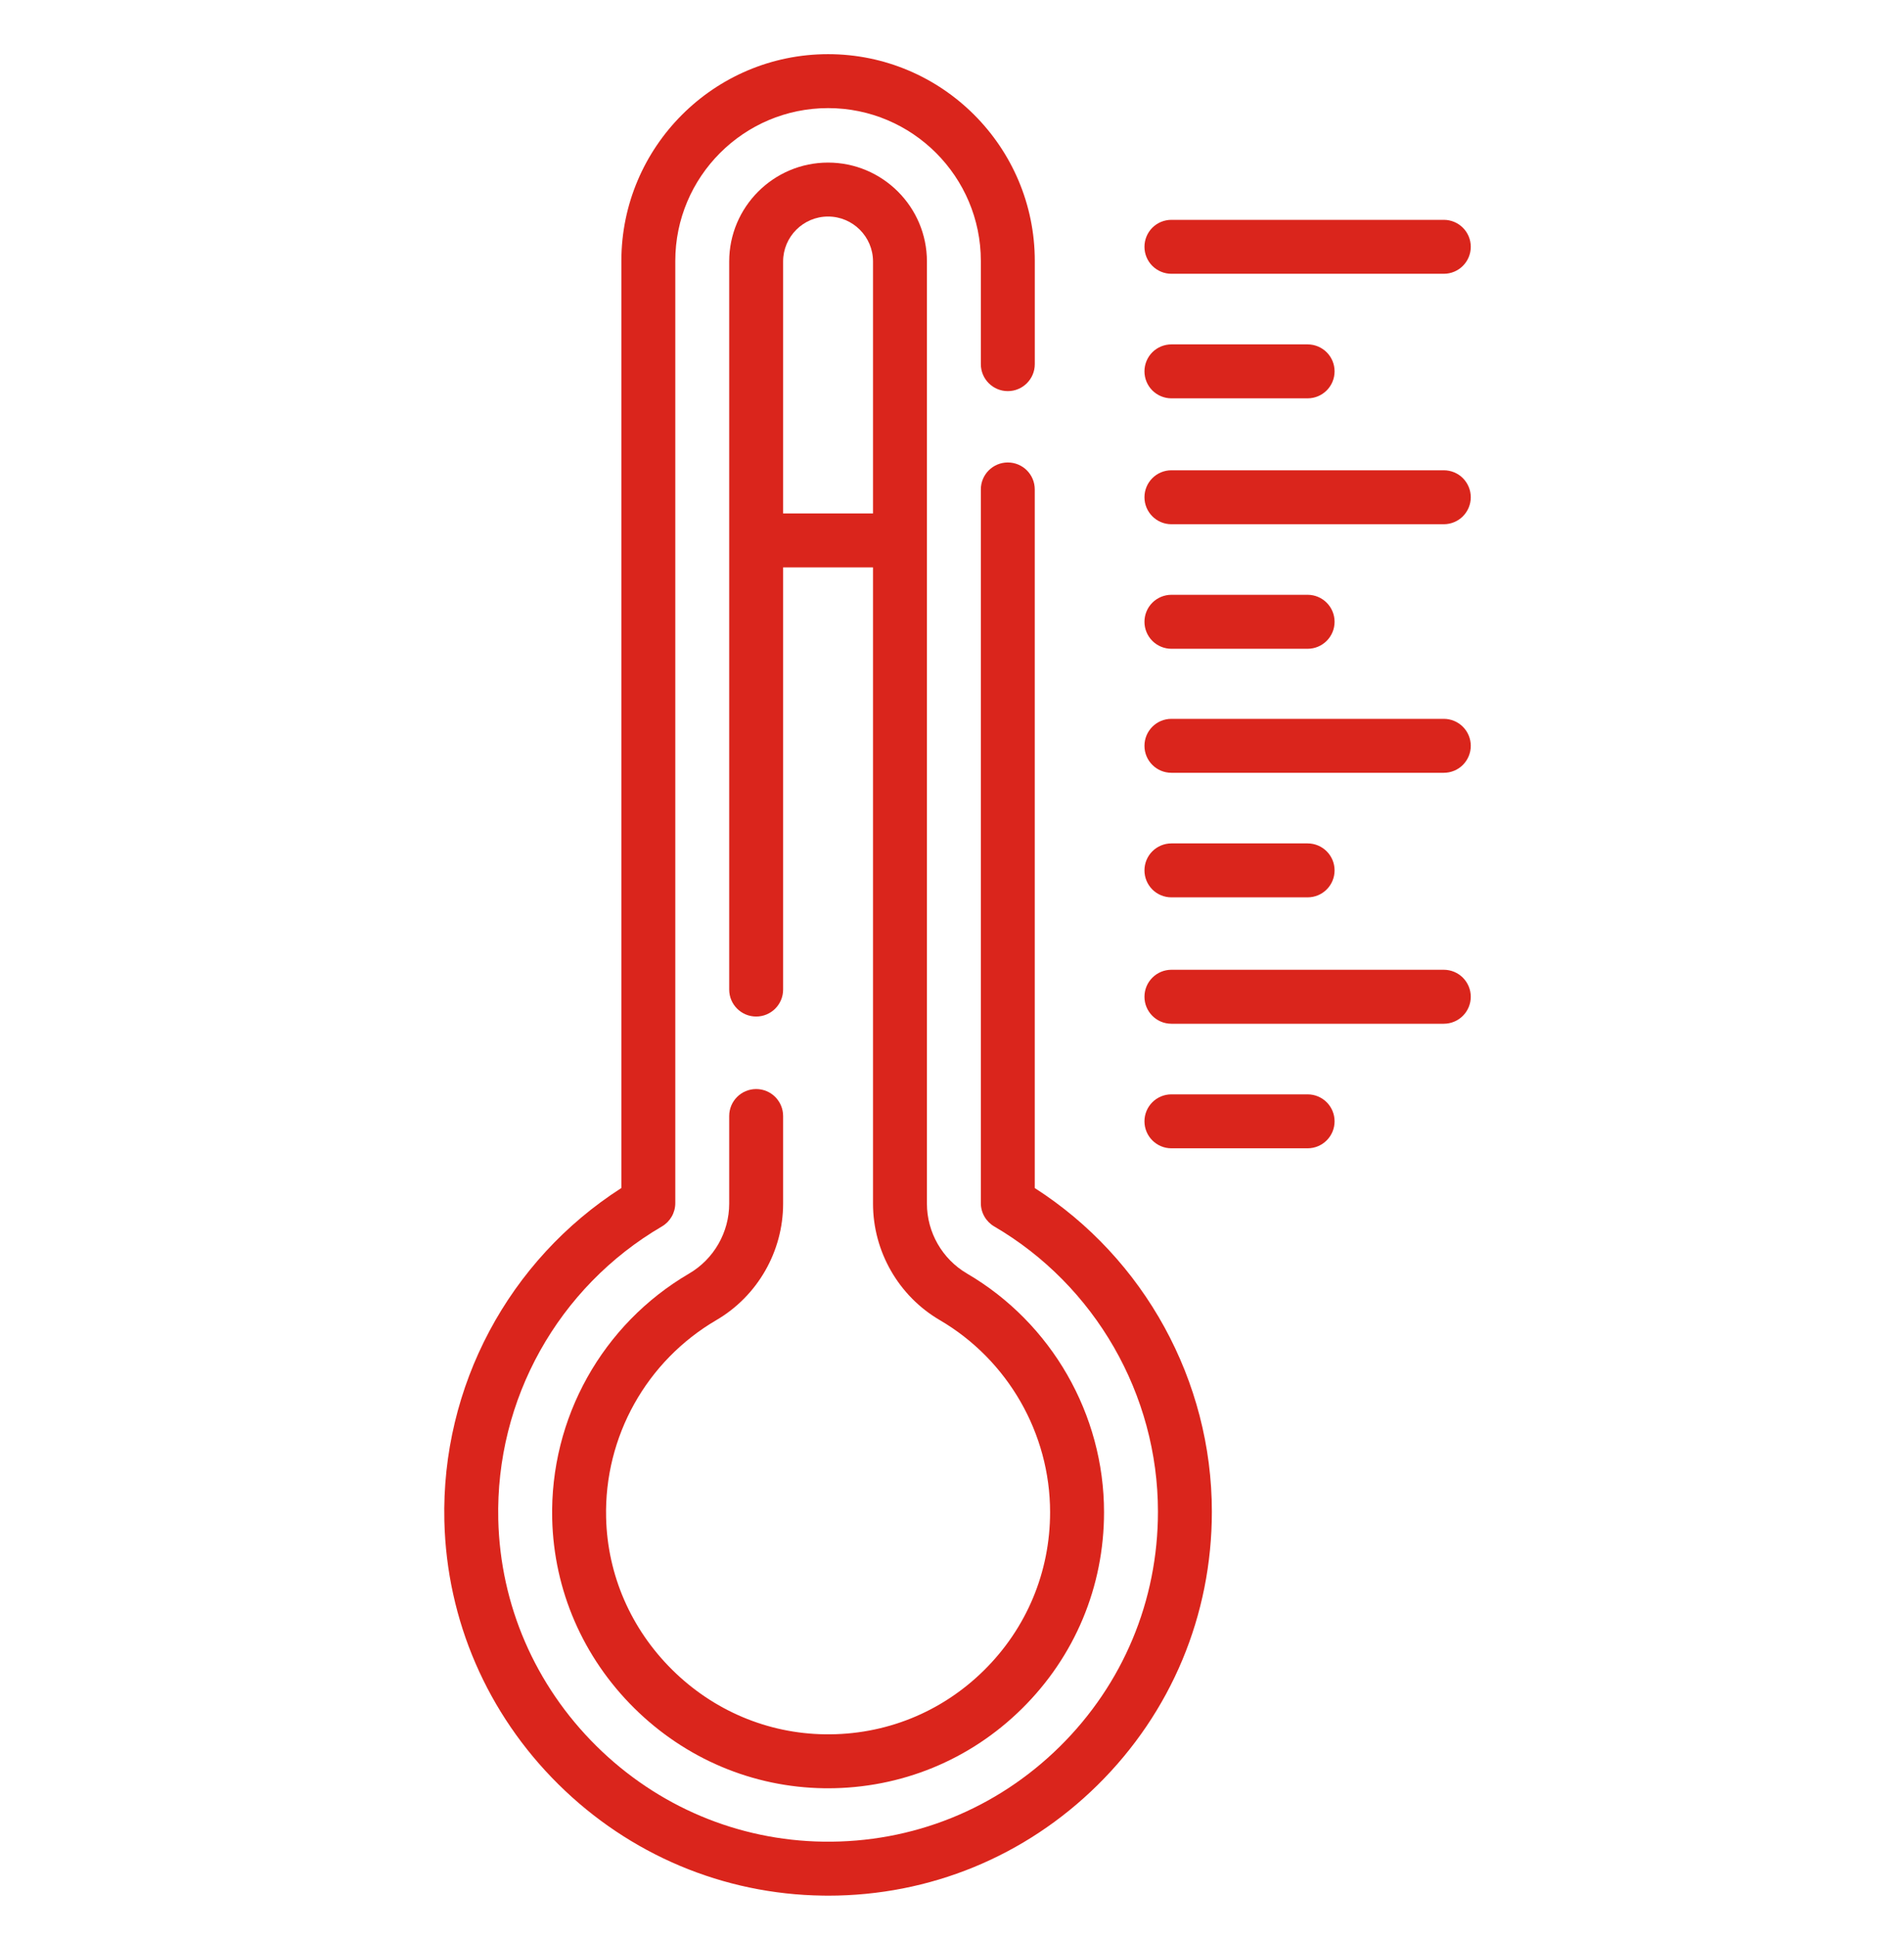
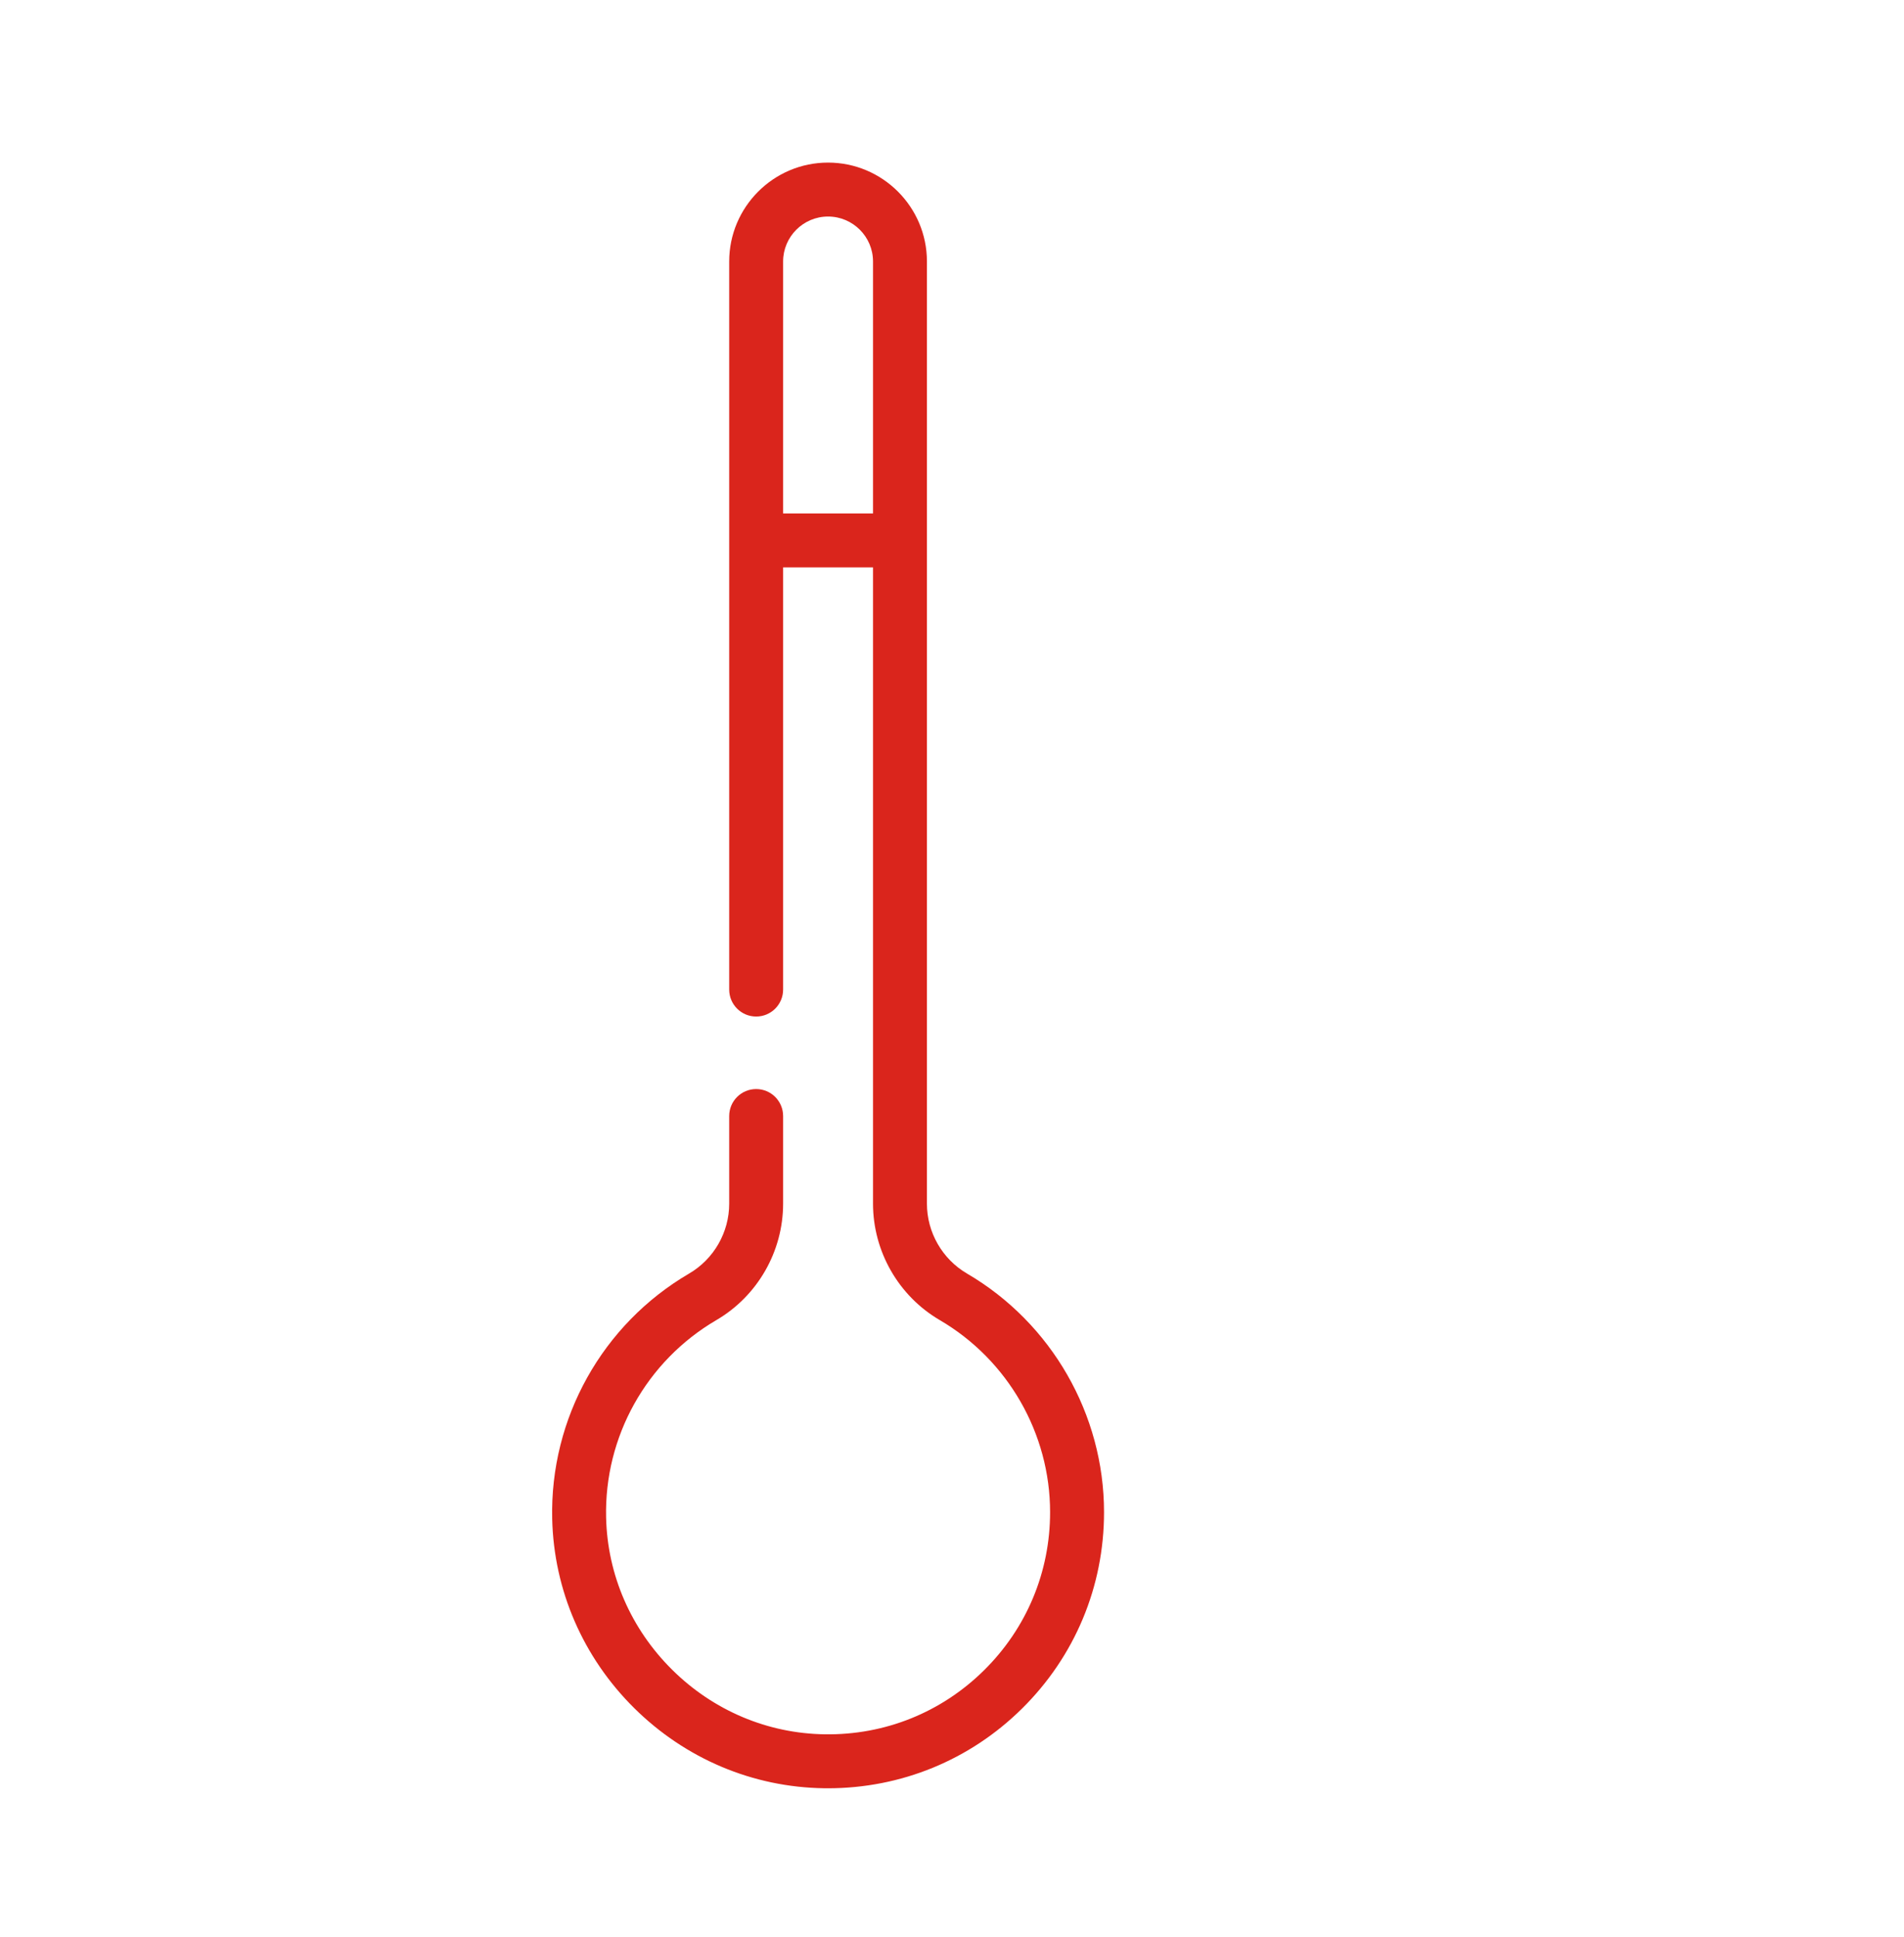
<svg xmlns="http://www.w3.org/2000/svg" width="60" height="61" viewBox="0 0 60 61" fill="none">
-   <path d="M36.914 8.623H45.498C45.968 8.623 46.348 8.242 46.348 7.773C46.348 7.304 45.968 6.924 45.498 6.924H36.914C36.689 6.924 36.473 7.013 36.313 7.172C36.154 7.332 36.065 7.548 36.065 7.773C36.065 7.998 36.154 8.215 36.313 8.374C36.473 8.533 36.689 8.623 36.914 8.623ZM36.914 12.546H41.206C41.676 12.546 42.056 12.165 42.056 11.696C42.056 11.227 41.676 10.847 41.206 10.847H36.914C36.689 10.847 36.473 10.936 36.313 11.095C36.154 11.255 36.065 11.471 36.065 11.696C36.065 11.921 36.154 12.138 36.313 12.297C36.473 12.456 36.689 12.546 36.914 12.546ZM45.498 14.812H36.914C36.445 14.812 36.065 15.192 36.065 15.661C36.065 16.13 36.445 16.511 36.914 16.511H45.498C45.724 16.511 45.94 16.421 46.099 16.262C46.258 16.103 46.348 15.886 46.348 15.661C46.348 15.436 46.258 15.22 46.099 15.06C45.94 14.901 45.724 14.812 45.498 14.812ZM36.914 20.434H41.206C41.676 20.434 42.056 20.053 42.056 19.584C42.056 19.115 41.676 18.734 41.206 18.734H36.914C36.689 18.734 36.473 18.824 36.313 18.983C36.154 19.142 36.065 19.359 36.065 19.584C36.065 19.809 36.154 20.025 36.313 20.185C36.473 20.344 36.689 20.434 36.914 20.434ZM45.498 22.641H36.914C36.445 22.641 36.065 23.021 36.065 23.491C36.065 23.96 36.445 24.34 36.914 24.34H45.498C45.724 24.34 45.94 24.251 46.099 24.092C46.258 23.932 46.348 23.716 46.348 23.491C46.348 23.265 46.258 23.049 46.099 22.89C45.94 22.731 45.724 22.641 45.498 22.641ZM36.914 28.263H41.206C41.676 28.263 42.056 27.883 42.056 27.414C42.056 26.945 41.676 26.564 41.206 26.564H36.914C36.689 26.564 36.473 26.654 36.313 26.813C36.154 26.972 36.065 27.188 36.065 27.414C36.065 27.639 36.154 27.855 36.313 28.015C36.473 28.174 36.689 28.263 36.914 28.263ZM45.498 30.544H36.914C36.445 30.544 36.065 30.925 36.065 31.394C36.065 31.863 36.445 32.244 36.914 32.244H45.498C45.724 32.244 45.94 32.154 46.099 31.995C46.258 31.836 46.348 31.619 46.348 31.394C46.348 31.169 46.258 30.953 46.099 30.793C45.94 30.634 45.724 30.544 45.498 30.544ZM41.206 34.468H36.914C36.445 34.468 36.065 34.848 36.065 35.317C36.065 35.786 36.445 36.167 36.914 36.167H41.206C41.676 36.167 42.056 35.786 42.056 35.317C42.056 34.848 41.676 34.468 41.206 34.468Z" fill="#DA251C" />
-   <path d="M32.608 37.419V15.415C32.608 14.946 32.228 14.566 31.759 14.566C31.29 14.566 30.909 14.946 30.909 15.415V37.894C30.909 38.043 30.948 38.189 31.022 38.317C31.096 38.446 31.202 38.553 31.33 38.628C34.513 40.487 36.49 43.929 36.49 47.611C36.49 50.415 35.39 53.044 33.394 55.013C31.397 56.981 28.752 58.046 25.946 58.005C23.259 57.968 20.717 56.897 18.79 54.989C16.863 53.081 15.766 50.551 15.702 47.864C15.612 44.078 17.588 40.539 20.859 38.628C20.987 38.553 21.093 38.446 21.167 38.318C21.241 38.189 21.28 38.043 21.28 37.895V8.219C21.28 5.565 23.44 3.405 26.095 3.405C28.75 3.405 30.909 5.565 30.909 8.219V11.469C30.909 11.938 31.29 12.319 31.759 12.319C32.228 12.319 32.609 11.938 32.609 11.469V8.219C32.609 4.628 29.686 1.706 26.095 1.706C22.503 1.706 19.581 4.628 19.581 8.219V37.418C16.029 39.692 13.903 43.665 14.003 47.905C14.078 51.033 15.353 53.978 17.595 56.197C19.836 58.415 22.794 59.661 25.923 59.704C25.981 59.705 26.038 59.706 26.096 59.706C29.296 59.706 32.305 58.473 34.587 56.223C36.91 53.932 38.189 50.873 38.189 47.611C38.189 43.493 36.063 39.632 32.608 37.419Z" fill="#DA251C" />
  <path d="M22.573 41.579C23.872 40.821 24.678 39.415 24.678 37.911V35.151C24.678 34.681 24.298 34.301 23.829 34.301C23.359 34.301 22.979 34.681 22.979 35.151V37.911C22.979 38.814 22.495 39.657 21.716 40.112C18.979 41.711 17.326 44.673 17.401 47.841C17.454 50.086 18.372 52.201 19.985 53.798C21.599 55.395 23.724 56.292 25.971 56.323C26.009 56.324 26.048 56.324 26.086 56.324C28.393 56.324 30.56 55.437 32.2 53.82C33.871 52.172 34.791 49.974 34.791 47.628C34.791 44.548 33.136 41.668 30.473 40.112C29.694 39.657 29.21 38.814 29.21 37.911V8.236C29.21 6.518 27.812 5.121 26.094 5.121C24.377 5.121 22.979 6.518 22.979 8.236V31.168C22.979 31.637 23.359 32.017 23.829 32.017C24.298 32.017 24.678 31.637 24.678 31.168V17.87H27.511V37.911C27.511 39.415 28.317 40.821 29.616 41.579C31.76 42.832 33.091 45.149 33.091 47.628C33.091 49.515 32.351 51.284 31.007 52.61C29.666 53.933 27.889 54.651 25.994 54.624C24.189 54.599 22.48 53.877 21.181 52.59C19.882 51.304 19.142 49.603 19.1 47.8C19.039 45.25 20.37 42.867 22.573 41.579ZM24.678 16.171V8.236C24.678 7.455 25.314 6.82 26.094 6.82C26.875 6.82 27.511 7.455 27.511 8.236V16.171H24.678Z" fill="#DA251C" />
</svg>